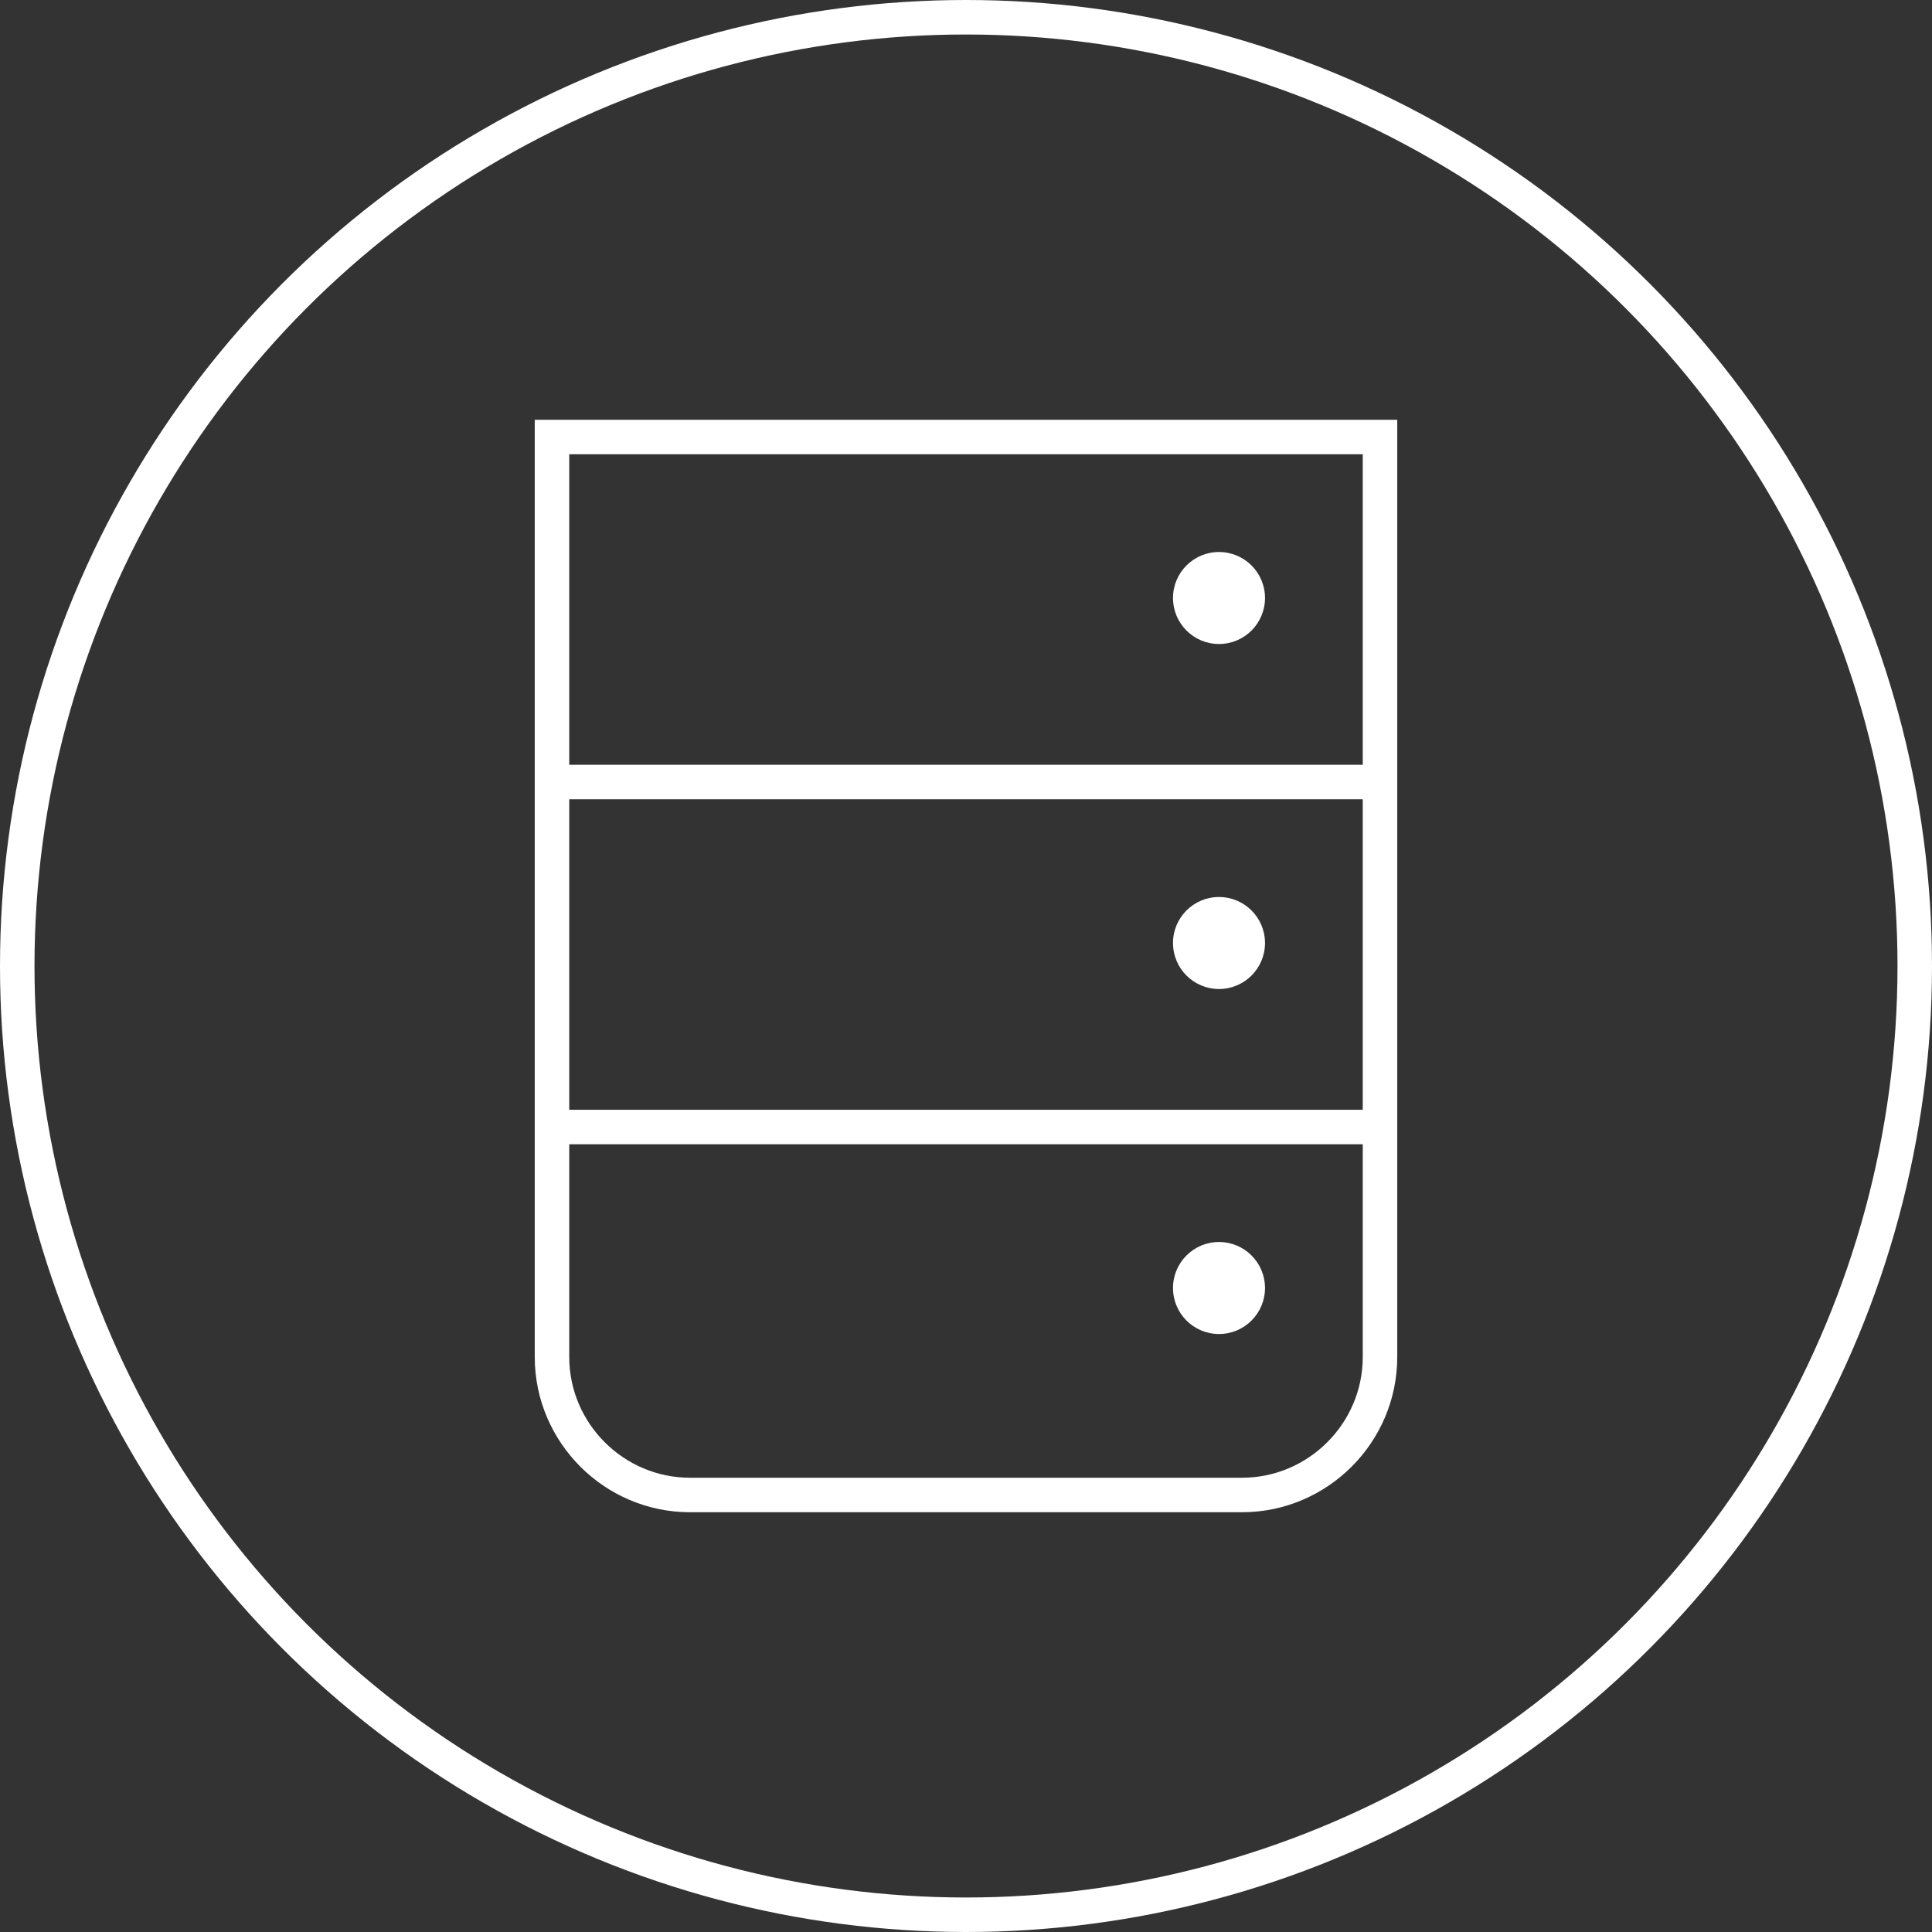
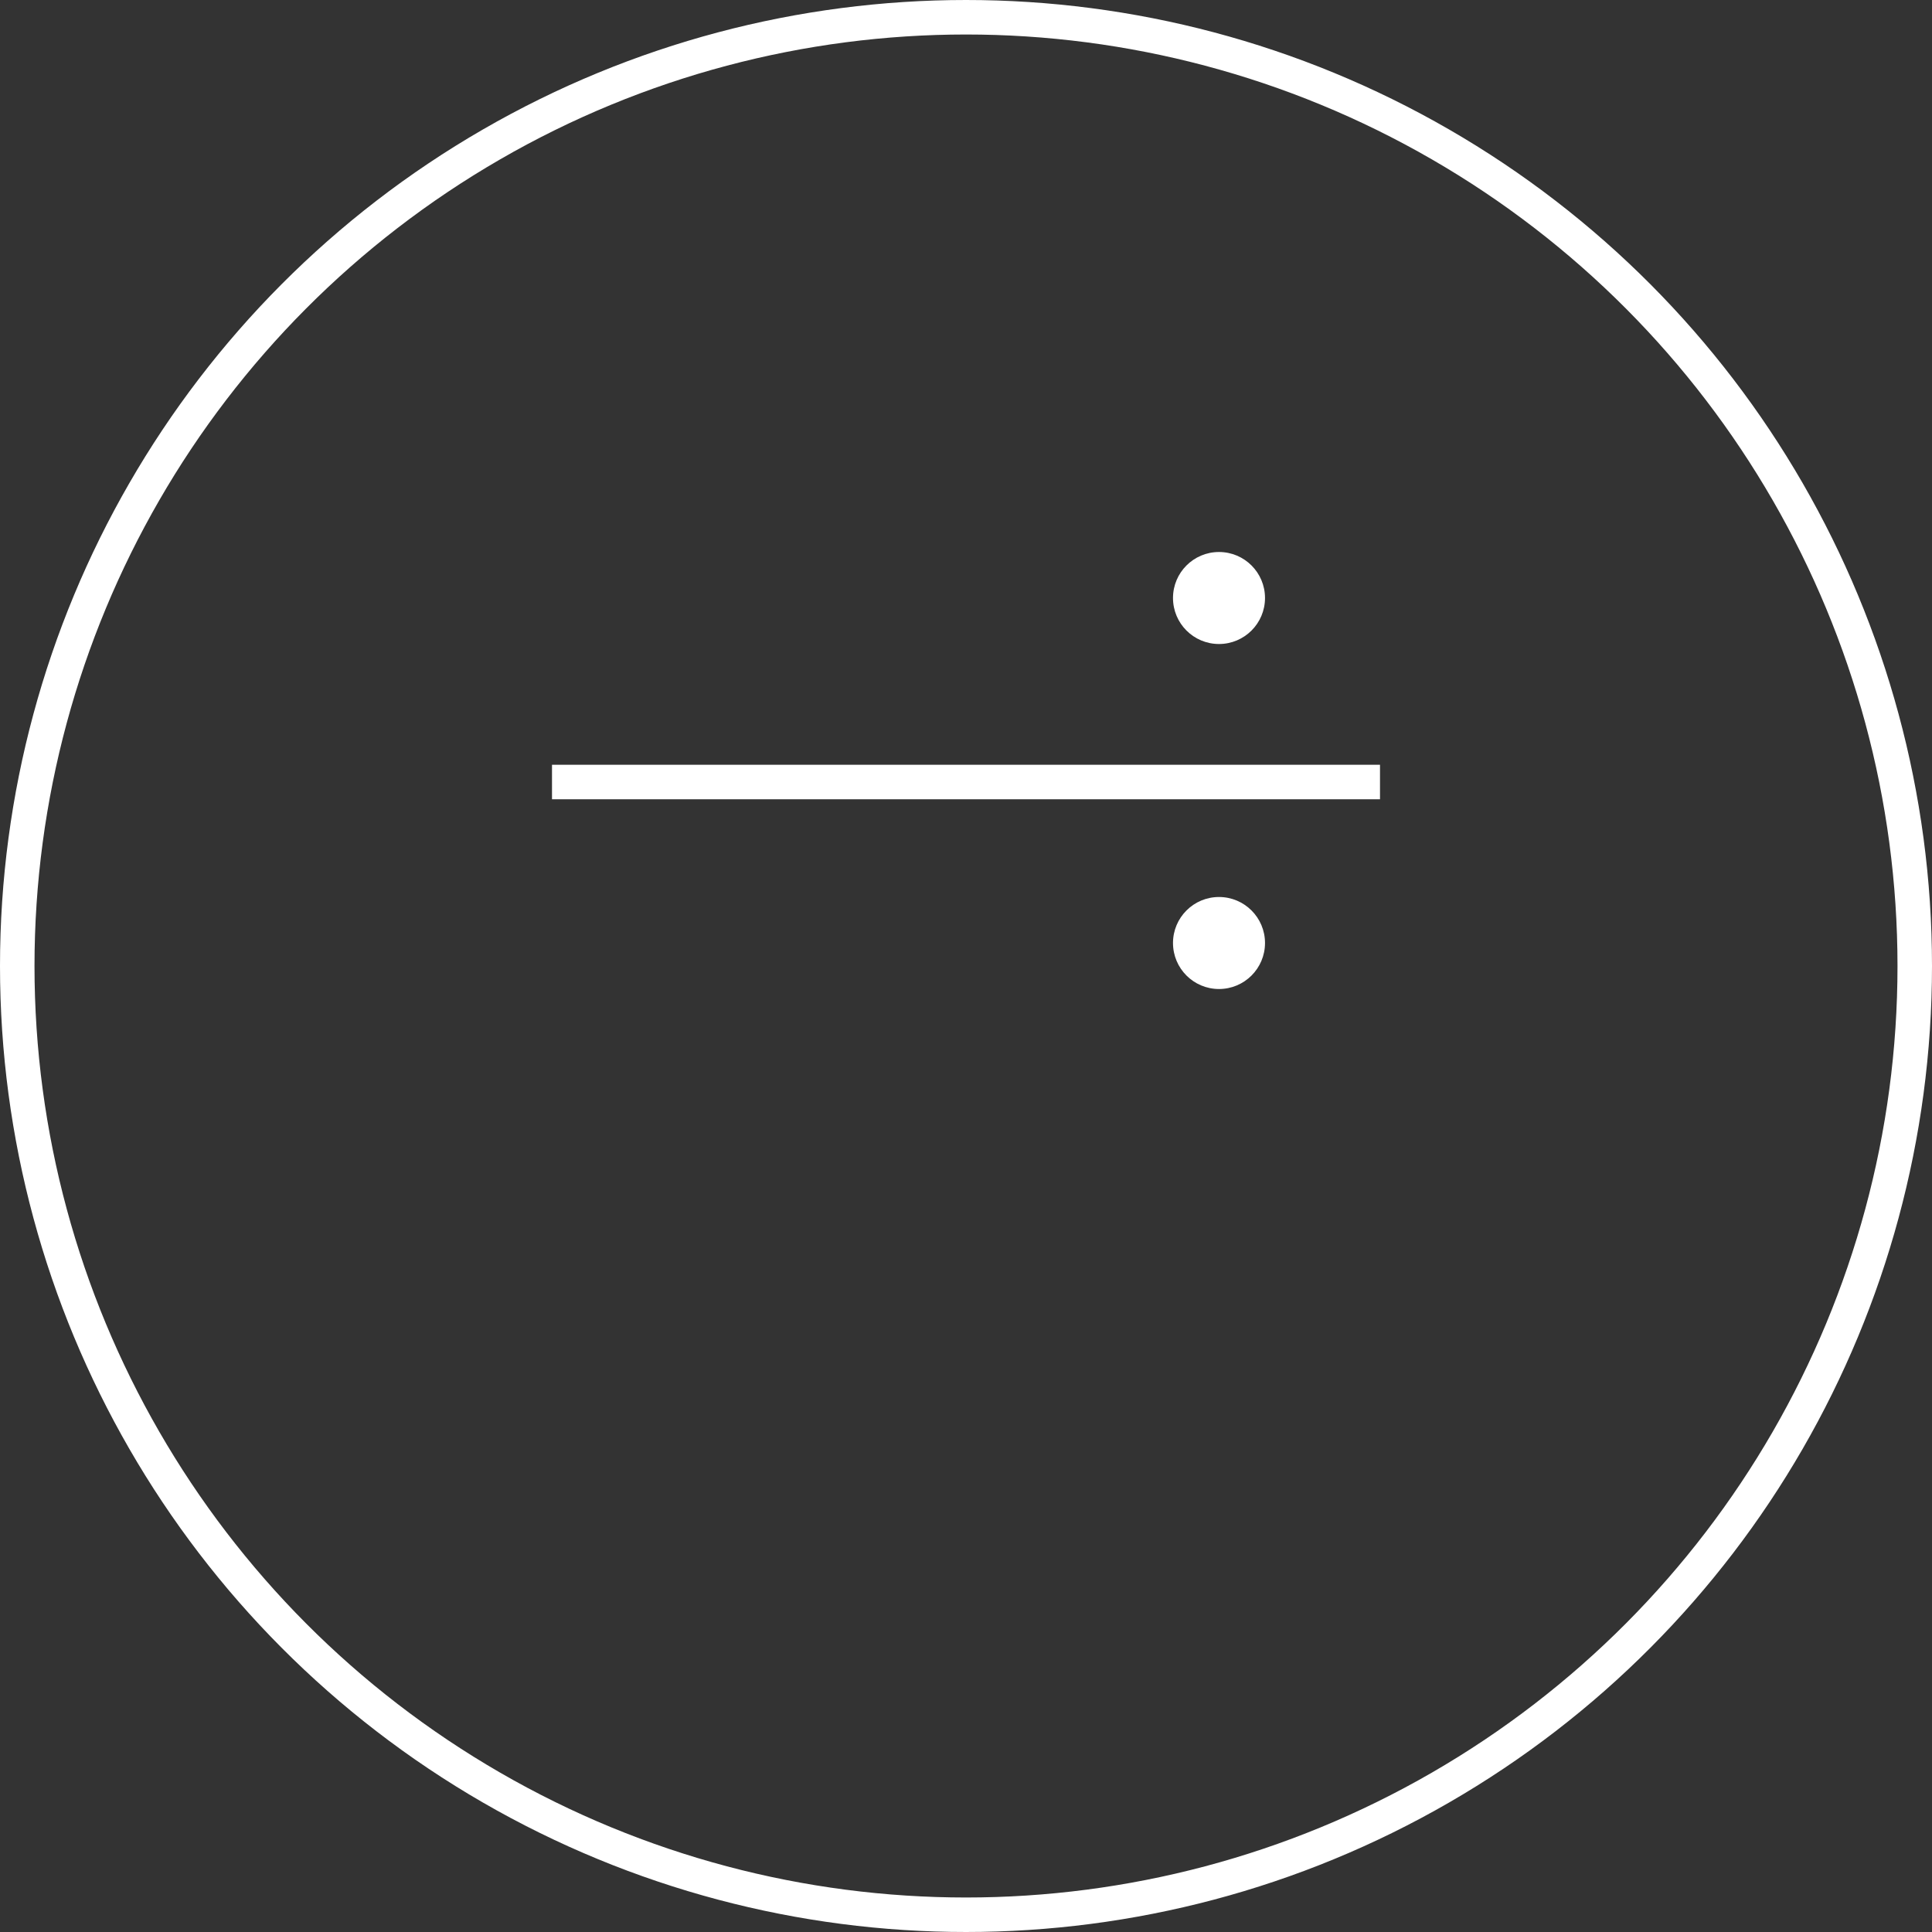
<svg xmlns="http://www.w3.org/2000/svg" width="56" height="56" viewBox="0 0 56 56" fill="none">
  <rect x="0" y="0" width="56" height="56" fill="#333333" stroke="none" />
  <circle cx="28" cy="28" r="27.5" stroke="white" />
-   <path d="M16 12.667H40V39.333C40 41.533 38.2 43.333 36 43.333H20C17.8 43.333 16 41.533 16 39.333V12.667Z" stroke="white" stroke-miterlimit="10" />
-   <path d="M16 32.667H40" stroke="white" stroke-miterlimit="10" />
  <path d="M16 22.667H40" stroke="white" stroke-miterlimit="10" />
-   <path d="M35.333 38.667C36.07 38.667 36.667 38.07 36.667 37.333C36.667 36.597 36.07 36 35.333 36C34.597 36 34 36.597 34 37.333C34 38.07 34.597 38.667 35.333 38.667Z" fill="white" />
  <path d="M35.333 28.667C36.07 28.667 36.667 28.07 36.667 27.333C36.667 26.597 36.07 26 35.333 26C34.597 26 34 26.597 34 27.333C34 28.07 34.597 28.667 35.333 28.667Z" fill="white" />
  <path d="M35.333 18.667C36.07 18.667 36.667 18.07 36.667 17.333C36.667 16.597 36.07 16 35.333 16C34.597 16 34 16.597 34 17.333C34 18.07 34.597 18.667 35.333 18.667Z" fill="white" />
</svg>